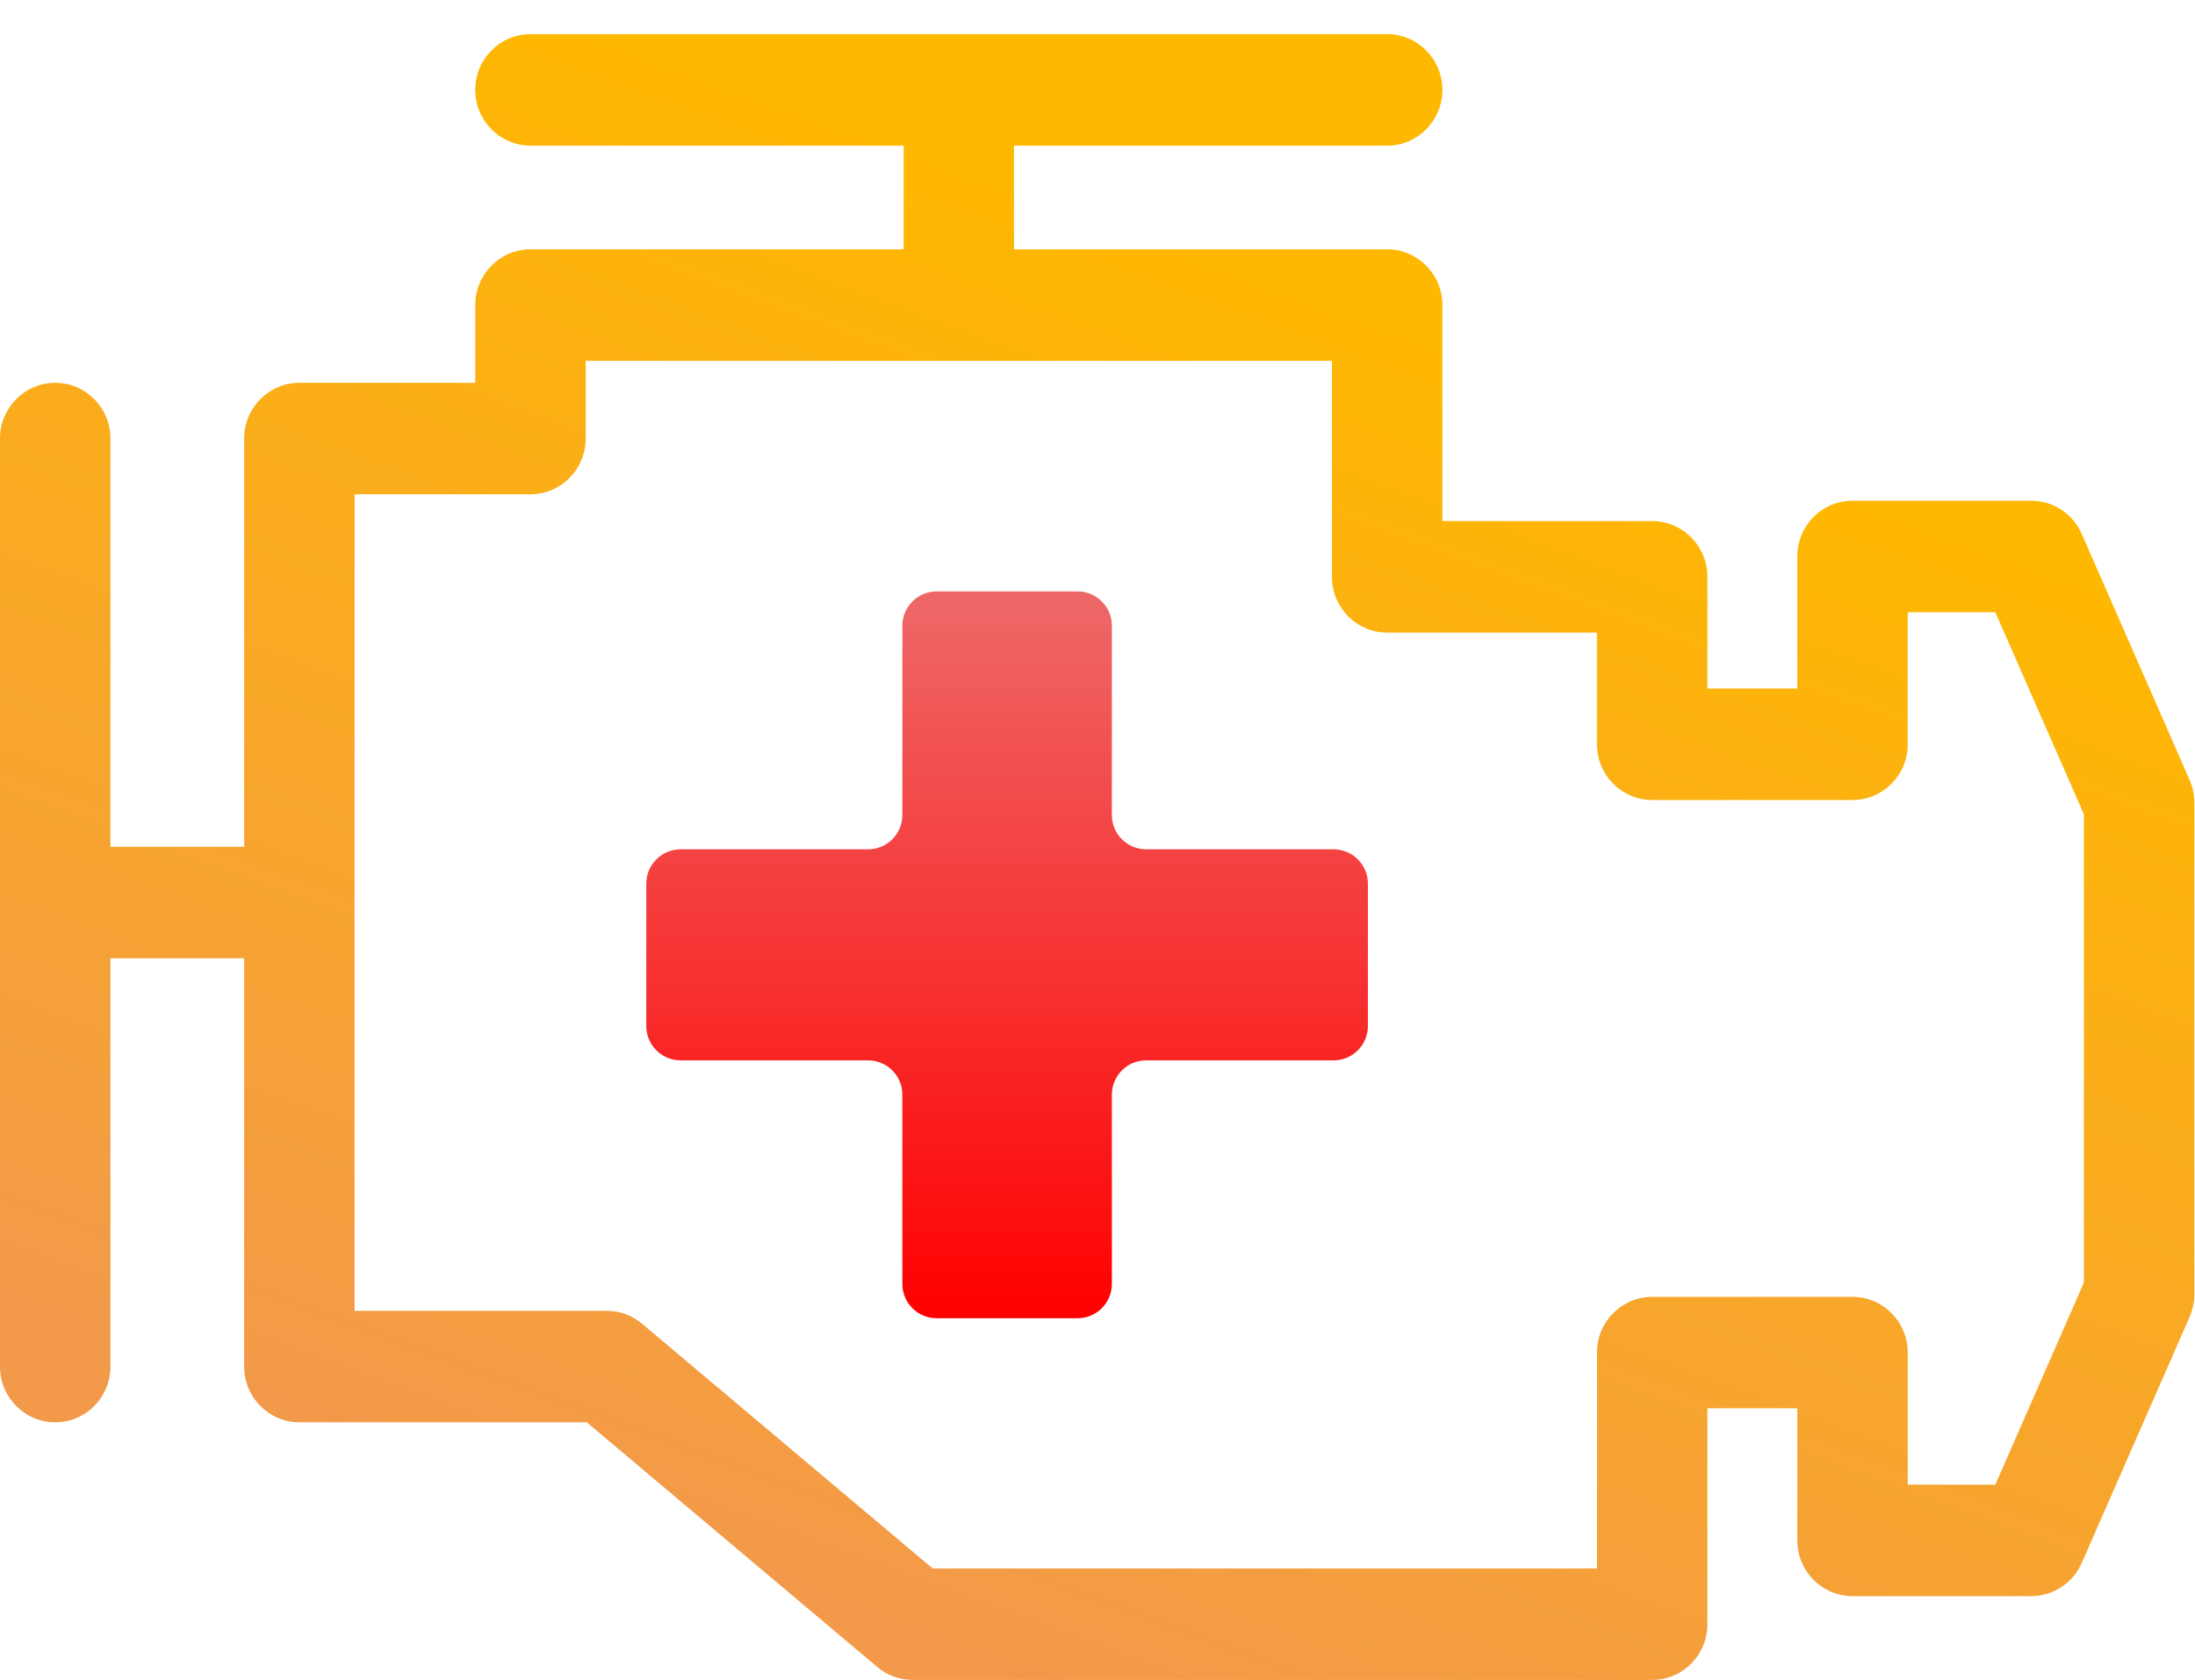
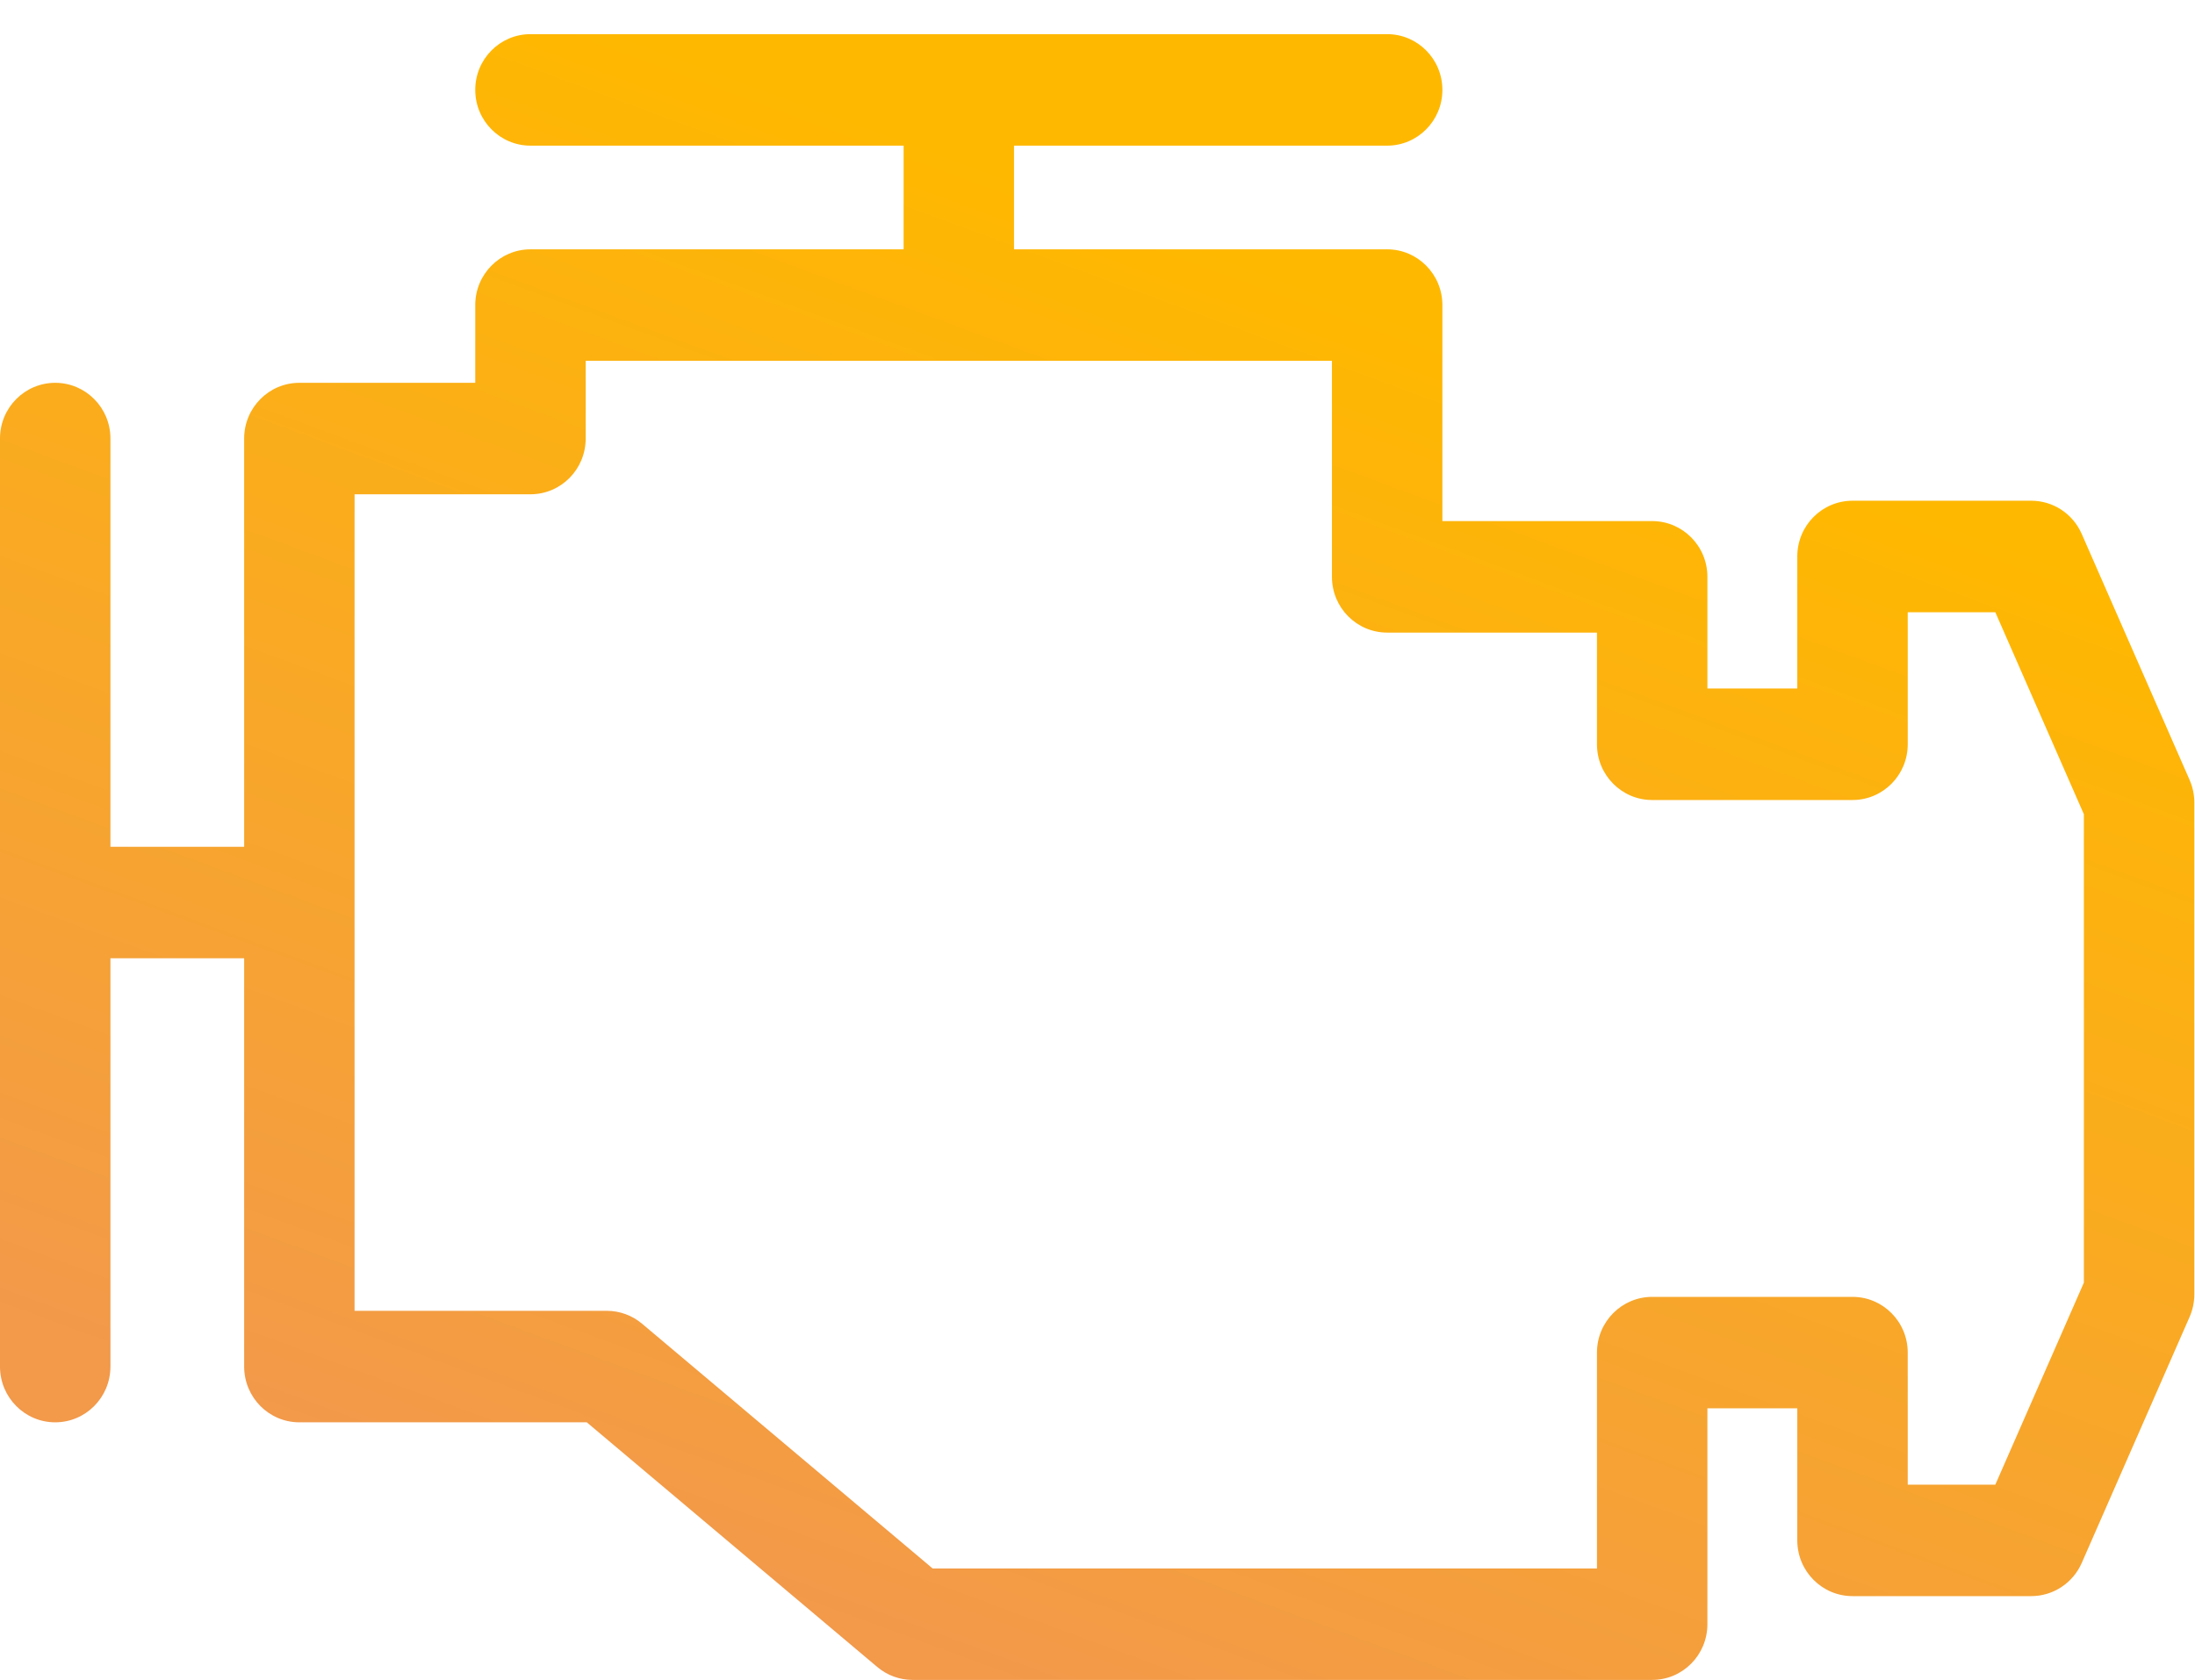
<svg xmlns="http://www.w3.org/2000/svg" width="64" height="49" viewBox="0 0 64 49" fill="none">
  <path fill-rule="evenodd" clip-rule="evenodd" d="M61.155 15.371L60.697 15.572L63.842 22.746L63.842 22.747C63.933 22.953 63.98 23.178 63.98 23.404V37.752C63.98 37.979 63.933 38.203 63.842 38.41L60.698 45.584L60.698 45.584C60.439 46.174 59.861 46.552 59.225 46.552H54.014C53.129 46.552 52.404 45.828 52.404 44.926V41.575V41.075H51.904H50.283H49.783V41.575V47.37C49.783 48.272 49.059 48.996 48.173 48.996H26.609C26.232 48.996 25.868 48.863 25.578 48.618L17.248 41.6L17.109 41.483H16.926H8.729C7.843 41.483 7.119 40.758 7.119 39.857V28.449V27.949H6.619H3.72H3.22V28.449V39.857C3.22 40.758 2.496 41.483 1.61 41.483C0.724 41.483 0 40.758 0 39.857V12.79C0 11.889 0.724 11.165 1.61 11.165C2.496 11.165 3.22 11.889 3.22 12.79V24.198V24.698H3.72H6.619H7.119V24.198V12.79C7.119 11.889 7.843 11.165 8.729 11.165H13.357H13.857V10.665V8.898C13.857 7.996 14.582 7.272 15.467 7.272H25.847H26.347V6.772V4.748V4.248H25.847H15.467C14.582 4.248 13.857 3.523 13.857 2.622C13.857 1.72 14.582 0.996 15.467 0.996H40.446C41.331 0.996 42.056 1.72 42.056 2.622C42.056 3.523 41.331 4.248 40.446 4.248H30.066H29.566V4.748V6.772V7.272H30.066H40.446C41.331 7.272 42.056 7.996 42.056 8.898V14.698V15.198H42.556H48.173C49.059 15.198 49.783 15.922 49.783 16.824V19.581V20.081H50.283H51.904H52.404V19.581V16.23C52.404 15.328 53.128 14.604 54.014 14.604H59.225C59.861 14.604 60.439 14.982 60.697 15.572L61.155 15.371ZM60.718 37.505L60.76 37.409V37.304V23.853V23.748L60.718 23.652L58.309 18.155L58.178 17.856H57.851H56.124H55.624V18.356V21.707C55.624 22.609 54.9 23.333 54.014 23.333H48.173C47.288 23.333 46.563 22.609 46.563 21.707V18.95V18.45H46.063H40.446C39.56 18.45 38.836 17.726 38.836 16.824V11.023V10.523H38.336H17.577H17.077V11.023V12.79C17.077 13.692 16.353 14.416 15.467 14.416H10.838H10.338V14.916V37.731V38.231H10.838H17.692C18.069 38.231 18.433 38.364 18.723 38.609L27.053 45.627L27.192 45.745H27.375H46.063H46.563V45.245V39.45C46.563 38.548 47.288 37.824 48.173 37.824H54.014C54.9 37.824 55.624 38.548 55.624 39.45V42.801V43.301H56.124H57.851H58.178L58.309 43.002L60.718 37.505Z" fill="url(#paint0_linear_526_634)" />
-   <path fill-rule="evenodd" clip-rule="evenodd" d="M25.31 30.926C25.862 30.926 26.31 31.374 26.31 31.926L26.31 37.447C26.31 37.999 26.758 38.447 27.31 38.447H31.419C31.971 38.447 32.419 37.999 32.419 37.447V31.926C32.419 31.374 32.866 30.926 33.419 30.926H38.884C39.437 30.926 39.884 30.479 39.884 29.926V25.771C39.884 25.219 39.437 24.771 38.884 24.771H33.419C32.866 24.771 32.419 24.323 32.419 23.771V18.249C32.419 17.697 31.971 17.249 31.419 17.249L27.31 17.249C26.758 17.249 26.31 17.697 26.31 18.249L26.31 23.771C26.31 24.323 25.862 24.771 25.31 24.771H19.844C19.292 24.771 18.844 25.219 18.844 25.771V29.926C18.844 30.479 19.292 30.926 19.844 30.926H25.31Z" fill="url(#paint1_linear_526_634)" />
  <defs>
    <linearGradient id="paint0_linear_526_634" x1="25.761" y1="47.766" x2="40.085" y2="8.918" gradientUnits="userSpaceOnUse">
      <stop stop-color="#F2994A" />
      <stop offset="1" stop-color="#FFB800" />
    </linearGradient>
    <linearGradient id="paint1_linear_526_634" x1="29.364" y1="17.249" x2="29.364" y2="38.447" gradientUnits="userSpaceOnUse">
      <stop stop-color="#EE6868" />
      <stop offset="1" stop-color="#FF0000" />
    </linearGradient>
  </defs>
</svg>